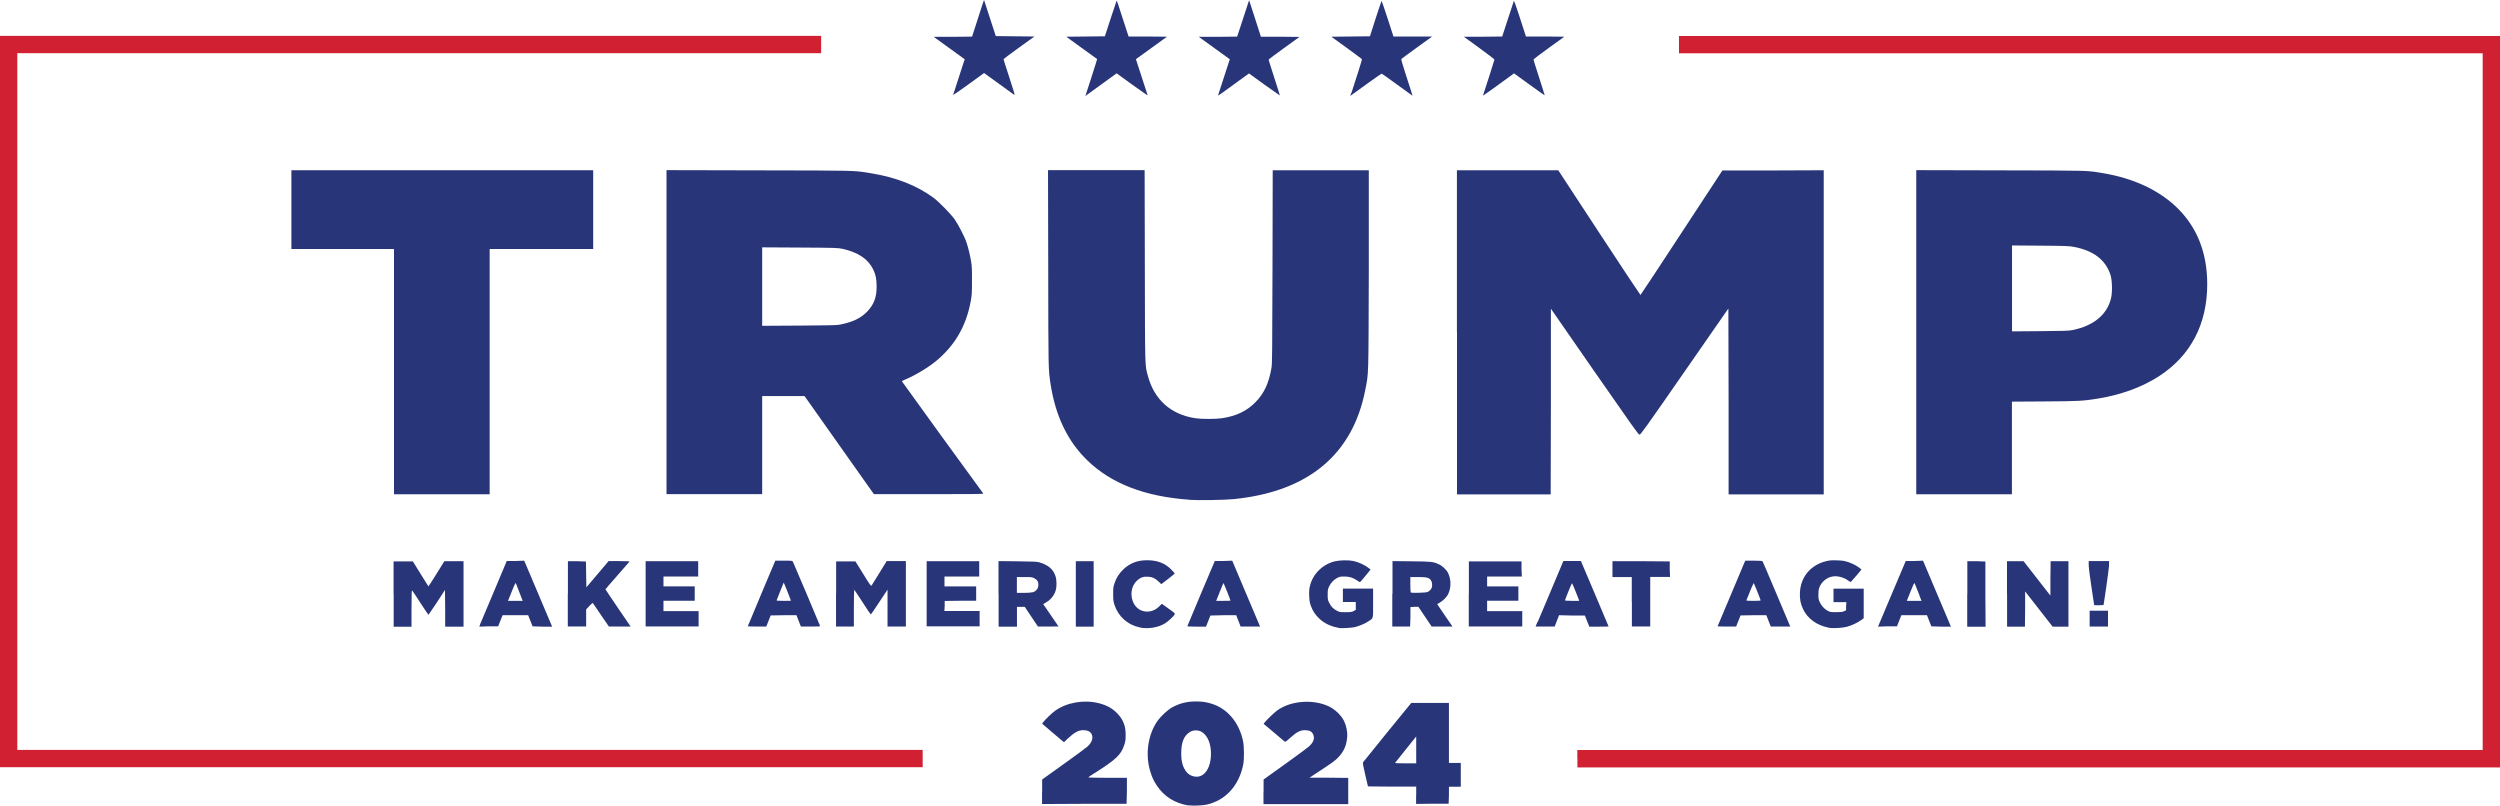
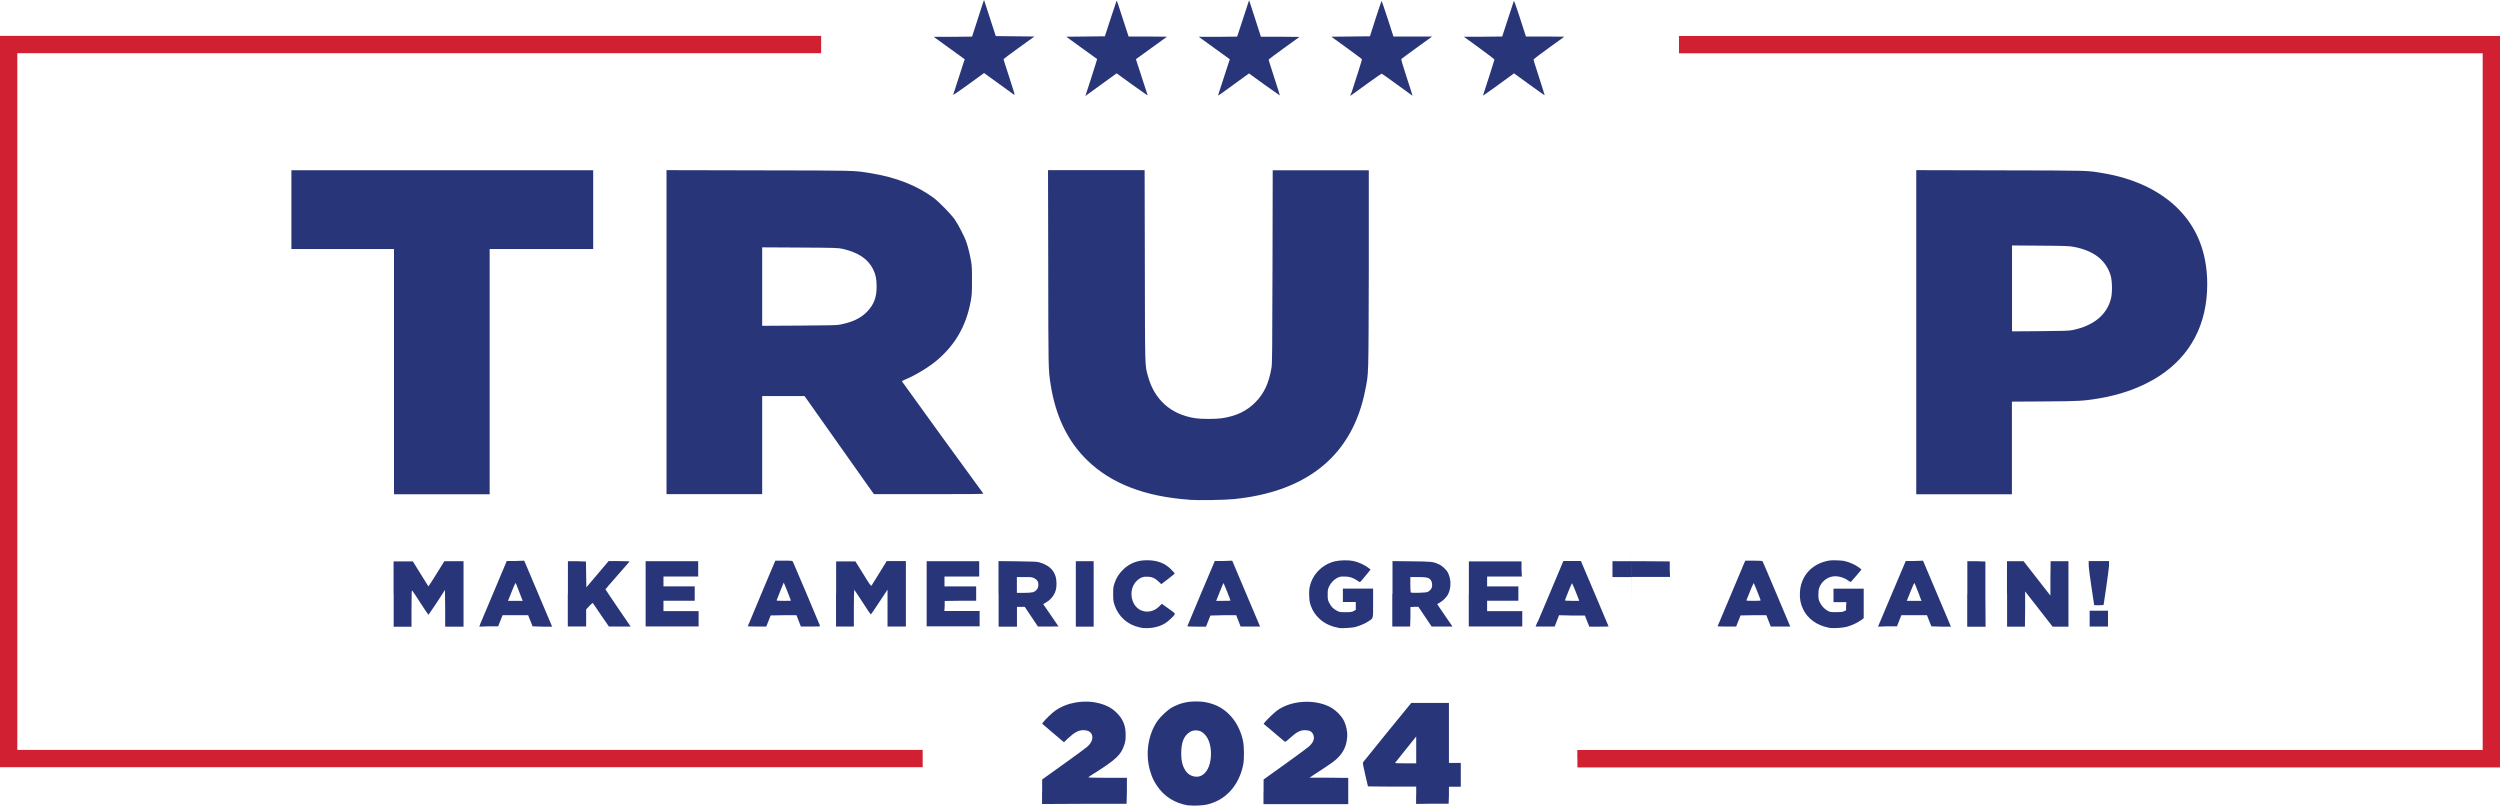
<svg xmlns="http://www.w3.org/2000/svg" id="Layer_2" data-name="Layer 2" viewBox="0 0 238.33 76.82">
  <defs>
    <style>
      .cls-1 {
        fill: #293579;
      }

      .cls-1, .cls-2 {
        stroke-width: 0px;
      }

      .cls-2 {
        fill: #d02031;
      }
    </style>
  </defs>
  <g id="Layer_1-2" data-name="Layer 1">
    <g id="layer1">
      <path id="path581" class="cls-1" d="M141.4,9.03c.09-.24,1.07-3.31,1.07-3.35,0-.03-.66-.54-1.46-1.12l-1.46-1.06h1.83s1.83-.02,1.83-.02l.54-1.66c.3-.92.55-1.69.57-1.73.02-.04.2.47.42,1.13.21.66.47,1.44.56,1.73l.17.53h1.83s1.83.02,1.83.02l-1.47,1.06c-.81.58-1.47,1.09-1.47,1.12,0,.03.24.8.54,1.72s.53,1.68.53,1.69-.67-.46-1.47-1.04l-1.46-1.06-.14.11c-.61.46-2.77,2.01-2.79,2.01-.02,0-.02-.03,0-.06h0Z" />
      <path id="path579" class="cls-1" d="M116.19,8.87c.04-.12.29-.9.56-1.72l.49-1.5-1.48-1.07-1.48-1.07h1.83s1.83-.02,1.83-.02l.33-1c.18-.55.44-1.33.57-1.74l.24-.73.5,1.54c.28.84.53,1.63.56,1.74l.06.2h1.84s1.84.02,1.84.02l-1.47,1.06c-.81.58-1.47,1.08-1.47,1.11,0,.02.24.8.54,1.72.3.92.54,1.68.53,1.69,0,0-.67-.46-1.48-1.04l-1.46-1.06-.5.36c-1.93,1.41-2.41,1.75-2.43,1.75-.01,0,0-.1.04-.22h0Z" />
      <path id="path577" class="cls-1" d="M128.83,8.87c.49-1.49,1.03-3.2,1.01-3.23-.01-.02-.68-.51-1.47-1.09l-1.45-1.05,1.84-.02,1.84-.02.54-1.69c.3-.93.56-1.69.57-1.69s.28.77.58,1.7l.55,1.7h3.69l-1.44,1.04c-.79.57-1.46,1.07-1.49,1.1-.04.04.07.43.51,1.78.31.95.56,1.73.55,1.73,0,0-.66-.47-1.45-1.05s-1.47-1.06-1.5-1.06c-.04,0-2.09,1.46-2.84,2.02l-.15.11.09-.28Z" />
      <path id="path575" class="cls-1" d="M104.04,7.39c.31-.96.56-1.75.55-1.76-.01,0-.68-.49-1.48-1.07l-1.46-1.06,1.84-.02,1.84-.02.55-1.69c.3-.93.56-1.7.57-1.71.01-.01.07.13.13.32.06.19.31.96.56,1.72l.45,1.38h1.83s1.83.02,1.83.02l-1.48,1.07-1.48,1.07.18.56c.23.73.91,2.81.94,2.89.01.03-.65-.43-1.47-1.02l-1.49-1.08-1.27.92c-.7.51-1.37.99-1.49,1.08l-.22.16.57-1.75Z" />
      <path id="path573" class="cls-1" d="M90.86,9.06c.09-.27.99-3.05,1.04-3.21l.07-.2-1.48-1.07-1.48-1.07h1.83s1.83-.02,1.83-.02l.43-1.33c.24-.73.49-1.51.56-1.74L93.81,0l.56,1.72.56,1.72,1.84.02,1.84.02-1.47,1.06c-.81.58-1.47,1.08-1.47,1.11,0,.03.25.82.56,1.76.52,1.6.55,1.71.44,1.62-.07-.05-.74-.53-1.49-1.08l-1.37-.99-1.48,1.08c-.82.59-1.47,1.04-1.46,1h0Z" />
      <path id="path571" class="cls-1" d="M182.68,31.67v-15.45l8,.02c8.64.02,8.22,0,9.81.27,2.88.48,5.29,1.6,7,3.24,1.95,1.87,2.93,4.33,2.93,7.34,0,3.79-1.56,6.79-4.56,8.75-1.61,1.05-3.64,1.8-5.88,2.16-1.44.23-1.81.25-5.07.27l-3.11.02v8.83h-9.12v-15.45h0ZM197.56,31.47c2.01-.4,3.32-1.47,3.69-3.04.14-.57.11-1.71-.05-2.21-.46-1.44-1.61-2.32-3.47-2.68-.48-.09-.73-.1-3.22-.12l-2.7-.02v8.19l2.68-.02c2.25-.02,2.74-.03,3.08-.1h0Z" />
-       <path id="path569" class="cls-1" d="M138.89,31.68v-15.45h4.83s4.83,0,4.83,0l3.9,5.95c2.14,3.27,3.92,5.94,3.94,5.94.02,0,1.79-2.68,3.92-5.94l3.89-5.93h4.83s4.83-.02,4.83-.02v30.9h-9.07v-8.86s-.02-8.86-.02-8.86l-4.18,6.02c-3.74,5.39-4.19,6.02-4.3,6.01-.09,0-.83-1.05-4.28-6.01l-4.16-6v8.85s-.02,8.85-.02,8.85h-8.93v-15.45Z" />
      <path id="path567" class="cls-1" d="M63.54,16.22l8.75.02c9.48.02,9.04,0,10.71.27,2.4.39,4.4,1.17,5.99,2.34.51.38,1.63,1.52,2.01,2.05.35.5.96,1.67,1.14,2.22.17.51.34,1.21.44,1.82.07.41.09.78.08,1.82,0,1.15-.01,1.37-.11,1.91-.43,2.38-1.48,4.22-3.29,5.73-.77.64-2.07,1.42-3.01,1.8-.15.06-.27.13-.27.15,0,.03,7.46,10.32,7.76,10.7.04.05-1.01.06-5.19.06h-5.24c-2.2-3.12-4.41-6.24-6.61-9.35h-4.04v9.35h-9.12v-30.9ZM80.05,30.95c1.25-.24,2.05-.63,2.68-1.31.59-.64.84-1.31.84-2.31,0-.74-.08-1.14-.33-1.65-.49-1-1.44-1.63-2.93-1.96-.43-.09-.62-.1-4.05-.12l-3.6-.02v7.48l3.51-.02c2.88-.02,3.58-.03,3.89-.09h0Z" />
      <path id="path565" class="cls-1" d="M37.56,23.74h-9.78v-7.51h28.77v7.51h-9.87v23.38h-9.12v-23.38Z" />
      <path id="path563" class="cls-1" d="M113.38,47.64c-4.23-.3-7.42-1.53-9.7-3.73-1.9-1.83-3.06-4.25-3.53-7.31-.21-1.39-.21-1.25-.22-11.01l-.02-9.37h9.21l.02,9.13c.02,10.03,0,9.41.3,10.52.61,2.24,2.19,3.65,4.51,4,.6.09,1.91.09,2.54,0,1.37-.2,2.4-.7,3.23-1.56.8-.83,1.24-1.78,1.49-3.23.07-.4.08-1.31.1-9.65l.02-9.2h9.16v9.48c-.03,10.49-.01,9.81-.34,11.48-1.2,6.15-5.45,9.68-12.52,10.39-.87.09-3.41.13-4.25.07h0Z" />
      <path id="path561" class="cls-1" d="M199.64,57.68s-.12-.79-.26-1.73c-.15-.99-.26-1.86-.26-2.08v-.38h1.94v.35c0,.19-.12,1.13-.26,2.08s-.26,1.74-.26,1.75-.2.03-.45.03-.45,0-.45-.02h0Z" />
      <path id="path559" class="cls-1" d="M199.21,58.98v-.76h1.75v1.51h-1.75v-.76Z" />
      <path id="path557" class="cls-1" d="M191.33,56.62v-3.12h1.58l1.28,1.64,1.28,1.64v-1.64s.02-1.64.02-1.64h1.7v6.24h-1.51l-1.31-1.68-1.31-1.68v1.68s-.02,1.68-.02,1.68h-1.7v-3.12Z" />
      <path id="path555" class="cls-1" d="M187.55,56.62v-3.12h.86s.86.03.86.03v3.11s.02,3.11.02,3.11h-1.75v-3.12Z" />
      <path id="path553" class="cls-1" d="M179.11,59.56c.04-.1.63-1.51,1.32-3.13l1.25-2.95h.82s.82-.03.82-.03l.06.13c.07.16,2.5,5.9,2.56,6.05l.04.11h-.93s-.93-.03-.93-.03l-.21-.53-.21-.53h-2.44l-.21.53-.21.53h-.9s-.9.03-.9.03l.07-.18ZM183.01,56.82c-.43-1.11-.49-1.24-.52-1.24-.02,0-.18.38-.37.85l-.34.85h1.4l-.18-.46Z" />
      <path id="path551" class="cls-1" d="M163.74,59.71s2.5-5.96,2.58-6.13l.07-.13h.8c.59,0,.81.02.84.06.02.03.63,1.45,1.34,3.14l1.3,3.08h-.93s-.93,0-.93,0l-.21-.54-.21-.54h-1.23s-1.23.02-1.23.02l-.21.53-.21.53h-.89c-.49,0-.89-.01-.89-.03ZM167.84,57.22c-.04-.16-.63-1.63-.66-1.64-.02,0-.3.65-.69,1.64-.02.05.13.06.67.06s.69-.01.68-.06h0Z" />
-       <path id="path549" class="cls-1" d="M155.56,57.37v-2.36h-1.84v-1.51h2.73s2.73.02,2.73.02v.74s.03.74.03.74h-1.89v4.72h-1.75v-2.36Z" />
+       <path id="path549" class="cls-1" d="M155.56,57.37v-2.36h-1.84v-1.51h2.73s2.73.02,2.73.02v.74s.03.74.03.74h-1.89h-1.75v-2.36Z" />
      <path id="path547" class="cls-1" d="M146.59,59.3c.1-.24.69-1.65,1.32-3.13l1.13-2.69h1.67l1.32,3.11c.72,1.71,1.32,3.12,1.32,3.13s-.41.02-.92.02h-.92l-.21-.53-.21-.53h-1.23s-1.23-.03-1.23-.03l-.21.54-.21.54h-.91s-.91,0-.91,0l.18-.44h0ZM150.51,57.15c-.32-.85-.63-1.57-.66-1.54-.04.04-.66,1.57-.66,1.63,0,.02.31.04.68.04h.68l-.05-.13Z" />
      <path id="path545" class="cls-1" d="M140.03,56.63v-3.11h5.02v.72s.03.72.03.72h-3.31v.94h2.98v1.37h-2.98v.99h3.35v1.46h-5.1v-3.11Z" />
      <path id="path543" class="cls-1" d="M132.75,56.61v-3.12l1.81.02c1.94.02,2.05.03,2.62.29.33.15.74.54.88.85.29.63.29,1.42-.02,2.02-.13.26-.49.61-.79.78l-.24.14.22.33c.12.18.45.66.73,1.07l.51.74h-1.99l-.63-.94-.63-.94h-.38s-.38.02-.38.02v.93s-.03.93-.03.93h-1.7v-3.12ZM136.13,56.42c.08-.04.2-.14.27-.23.16-.19.17-.6.03-.84-.17-.28-.39-.34-1.24-.34h-.74s0,.72,0,.72c0,.4.02.74.04.76s.36.03.77.02c.56-.01.77-.04.88-.1h0Z" />
      <path id="path541" class="cls-1" d="M113.19,59.7s.59-1.43,1.31-3.13l1.31-3.09h.83s.83-.03.83-.03l1.22,2.89c.67,1.59,1.27,3.01,1.33,3.14l.11.25h-.93s-.93,0-.93,0l-.21-.54-.21-.54h-1.23s-1.23.03-1.23.03l-.21.53-.21.53h-.89c-.49,0-.89-.02-.89-.04h0ZM117.3,57.25c0-.07-.64-1.67-.66-1.67-.01,0-.15.31-.3.7-.15.38-.31.77-.34.85l-.06.15h.69c.38,0,.69-.01.69-.03Z" />
      <path id="path539" class="cls-1" d="M102.56,56.62v-3.12h1.7v6.24h-1.7v-3.12Z" />
      <path id="path537" class="cls-1" d="M95.19,56.61v-3.12l1.81.02c1.51.02,1.85.03,2.09.1,1.09.31,1.63.98,1.63,2.01,0,.2-.02.45-.05.56-.12.51-.46.97-.95,1.25l-.27.16.73,1.06c.4.58.73,1.07.73,1.07s-.44.01-.98.01h-.98l-.63-.94-.63-.94h-.74v1.89h-1.75v-3.12ZM98.38,56.48c.39-.09.61-.36.61-.73,0-.31-.1-.47-.4-.63-.19-.1-.27-.11-.93-.11h-.72v1.51h.63c.34,0,.71-.02.81-.05h0Z" />
      <path id="path535" class="cls-1" d="M88.34,56.62v-3.12h5.01v1.46h-3.31v.94h3.02v1.37h-1.5s-1.5.02-1.5.02v.48s-.03.48-.03.48h3.36v1.46h-5.05v-3.12Z" />
      <path id="path533" class="cls-1" d="M79.71,56.63v-3.11h1.84l.74,1.19c.65,1.06.74,1.18.8,1.11.03-.05.37-.59.75-1.21l.69-1.12h1.83v6.24h-1.75v-1.76s0-1.76,0-1.76l-.78,1.18c-.43.65-.79,1.18-.81,1.19-.02,0-.38-.52-.79-1.17-.42-.65-.77-1.18-.79-1.18-.02,0-.04.78-.04,1.75v1.75h-1.7v-3.11s.01,0,.01,0Z" />
      <path id="path531" class="cls-1" d="M71.29,59.7s.59-1.43,1.31-3.14l1.31-3.11h.81c.78,0,.82,0,.87.1.07.13,2.55,5.99,2.58,6.1.02.08-.04.08-.9.08h-.92l-.21-.54-.21-.54h-1.23s-1.23.02-1.23.02l-.21.53-.21.53h-.89c-.49,0-.89-.02-.89-.03h0ZM75.4,57.26c0-.05-.67-1.73-.69-1.72,0,0-.16.38-.33.82-.17.44-.32.83-.34.86-.02.05.13.06.67.06.38,0,.69,0,.69-.02h0Z" />
      <path id="path529" class="cls-1" d="M61.55,56.62v-3.12h5.01v1.46h-3.31v.94h2.98v1.37h-2.98v.99h3.35v1.46h-5.05v-3.12Z" />
      <path id="path527" class="cls-1" d="M54.14,56.62v-3.12h.86s.86.03.86.03l.02,1.23.02,1.23,1.06-1.25,1.06-1.25h1.01c.71,0,1,.02.98.05-.02.03-.54.63-1.16,1.33-.62.7-1.13,1.29-1.13,1.31s.54.82,1.2,1.79l1.2,1.76h-2.07l-.75-1.09c-.41-.6-.76-1.12-.78-1.15-.02-.03-.15.07-.34.28l-.3.33v.81s0,.81,0,.81h-1.75v-3.12h0Z" />
      <path id="path525" class="cls-1" d="M45.75,59.56c.04-.1.63-1.51,1.32-3.13l1.24-2.95h.83s.83-.03.83-.03l.17.39c.26.61,2.4,5.67,2.45,5.79l.04.11h-.93s-.93-.03-.93-.03l-.21-.53-.21-.53h-2.44l-.21.53-.21.53h-.9s-.9.03-.9.03l.07-.18ZM49.55,56.56c-.16-.4-.31-.78-.33-.85-.03-.07-.06-.13-.08-.13-.02,0-.18.38-.37.85l-.34.85h1.4l-.28-.72Z" />
      <path id="path523" class="cls-1" d="M37.52,56.63v-3.11h1.84l.73,1.18c.4.65.73,1.18.75,1.2.01.01.36-.52.77-1.19l.75-1.21h1.83v6.24h-1.75v-1.75s-.02-1.75-.02-1.75l-.77,1.19c-.43.65-.79,1.18-.8,1.18-.02,0-.35-.49-.74-1.09-.39-.6-.74-1.14-.79-1.19-.08-.1-.08-.03-.09,1.66v1.76h-1.7v-3.11Z" />
      <path id="path521" class="cls-1" d="M174.3,59.83c-1.1-.22-1.96-.84-2.39-1.72-.26-.53-.35-1-.32-1.62.07-1.49,1.01-2.62,2.49-2.99.34-.08.5-.1,1.04-.08.56.02.69.04,1.09.17.43.15.82.35,1.11.59l.14.11-.49.59c-.27.32-.51.59-.53.6-.02,0-.11-.04-.2-.1-.46-.35-1.11-.52-1.6-.41-.54.11-1.03.54-1.21,1.07-.06.16-.08.37-.08.66,0,.36.02.47.13.71.16.34.44.65.76.82.22.12.28.13.8.13.47,0,.6-.02.76-.09l.19-.09v-.39s.03-.39.03-.39h-1.23v-1.28h2.88v2.82l-.28.2c-.37.26-.9.5-1.36.62-.42.11-1.37.16-1.73.08h0Z" />
      <path id="path519" class="cls-1" d="M127.62,59.85c-.71-.11-1.36-.42-1.82-.85-.41-.38-.63-.71-.82-1.21-.12-.33-.15-.47-.17-.96-.02-.43,0-.66.06-.93.26-1.16,1.2-2.1,2.39-2.39.48-.11,1.28-.13,1.75-.03.53.11,1.12.39,1.52.71l.13.11-.49.6c-.27.33-.5.6-.52.6-.02,0-.14-.07-.27-.16-.39-.27-.72-.37-1.2-.38-.37,0-.46.01-.69.13-.32.16-.62.47-.79.83-.11.24-.13.33-.13.76s.01.52.13.76c.19.38.37.58.71.76.29.16.31.16.87.16.5,0,.59-.01.77-.11l.2-.11v-.75h-1.23v-1.28h2.88v1.39c0,1.59.05,1.41-.51,1.77-.31.2-.75.38-1.21.51-.28.07-1.28.13-1.56.09h0Z" />
      <path id="path517" class="cls-1" d="M108.65,59.81c-1.13-.23-2.03-1.02-2.4-2.13-.11-.34-.13-.45-.13-1.04s.01-.7.13-1.04c.18-.54.43-.92.84-1.32.61-.59,1.37-.88,2.28-.87.96,0,1.69.28,2.28.88.19.19.34.36.34.38,0,.02-.29.26-.64.53l-.64.49-.25-.24c-.35-.33-.6-.45-1-.47-.44-.03-.74.07-1.05.35-.58.52-.72,1.46-.32,2.21.31.57.91.86,1.55.74.35-.07.59-.2.88-.48l.24-.24.64.46c.57.4.64.47.59.55-.09.17-.66.7-.93.86-.66.4-1.6.55-2.42.39h0Z" />
      <path id="path515" class="cls-2" d="M150.37,72.33v-.83h86.31V5.08h-76.62v-1.65h78.28v69.73h-87.96v-.83Z" />
      <path id="path513" class="cls-2" d="M0,3.42h78.28v1.65H1.65v66.42h86.31v1.65H0V3.42h0Z" />
      <path id="path511" class="cls-1" d="M135.01,75.82v-.83h-2.3s-2.3-.02-2.3-.02l-.26-1.11c-.21-.91-.25-1.12-.2-1.2.03-.05,1.08-1.34,2.32-2.87l2.27-2.78h3.59v5.72h1.13v2.27h-1.13v.81s-.03.81-.03.81h-1.55s-1.55.02-1.55.02v-.83ZM135.01,71.49v-1.28l-.98,1.22c-.54.67-1,1.25-1.02,1.28-.04.05.17.06.98.06h1.02v-1.28Z" />
      <path id="path509" class="cls-1" d="M120.46,75.48v-1.17l2.04-1.46c1.12-.8,2.16-1.57,2.3-1.7.43-.4.55-.76.39-1.13-.13-.29-.36-.41-.8-.41s-.77.17-1.38.72c-.43.38-.48.42-.55.36-.04-.04-.51-.43-1.04-.88l-.96-.81.14-.17c.21-.26.89-.91,1.17-1.11,1.3-.94,3.48-1.09,4.97-.35.56.28,1.14.85,1.39,1.36.22.47.34,1.04.3,1.52-.06.83-.33,1.42-.88,1.98-.34.34-.49.45-2.29,1.63l-.43.28h1.85s1.85.02,1.85.02v2.5h-8.08v-1.17Z" />
      <path id="path507" class="cls-1" d="M99.35,75.48v-1.17l2.04-1.46c1.12-.8,2.14-1.55,2.27-1.67.31-.28.47-.57.48-.85,0-.46-.3-.72-.85-.72-.5,0-.85.2-1.53.83l-.33.32-.25-.21c-.14-.11-.6-.51-1.04-.88l-.79-.68.09-.13c.17-.24.85-.9,1.16-1.11,1.11-.79,2.75-1.07,4.16-.71.78.2,1.31.5,1.79,1.01.55.59.77,1.19.76,2.04,0,.45-.03.61-.13.92-.31.97-.82,1.43-3.02,2.81-.23.14-.41.27-.41.29,0,.02.83.04,1.84.04h1.84v1.24s-.03,1.24-.03,1.24h-4.03s-4.03.02-4.03.02v-1.17Z" />
      <path id="path246" class="cls-1" d="M113.31,76.79c-1.31-.21-2.34-.86-3.04-1.92-.29-.45-.43-.73-.6-1.29-.52-1.64-.24-3.57.7-4.89.3-.41.94-1.01,1.35-1.24.69-.39,1.42-.58,2.28-.58.65,0,1.01.06,1.58.24,1.47.49,2.55,1.79,2.92,3.53.11.5.12,1.75.02,2.24-.4,2.02-1.7,3.44-3.51,3.83-.42.09-1.33.12-1.71.06h0ZM114.49,73.96c.55-.25.89-.93.95-1.87.06-1.12-.3-2.01-.94-2.35-.3-.15-.75-.15-1.03.02-.6.35-.87,1-.86,2.09,0,.82.17,1.36.55,1.8.32.36.91.5,1.34.31h0Z" />
    </g>
  </g>
</svg>